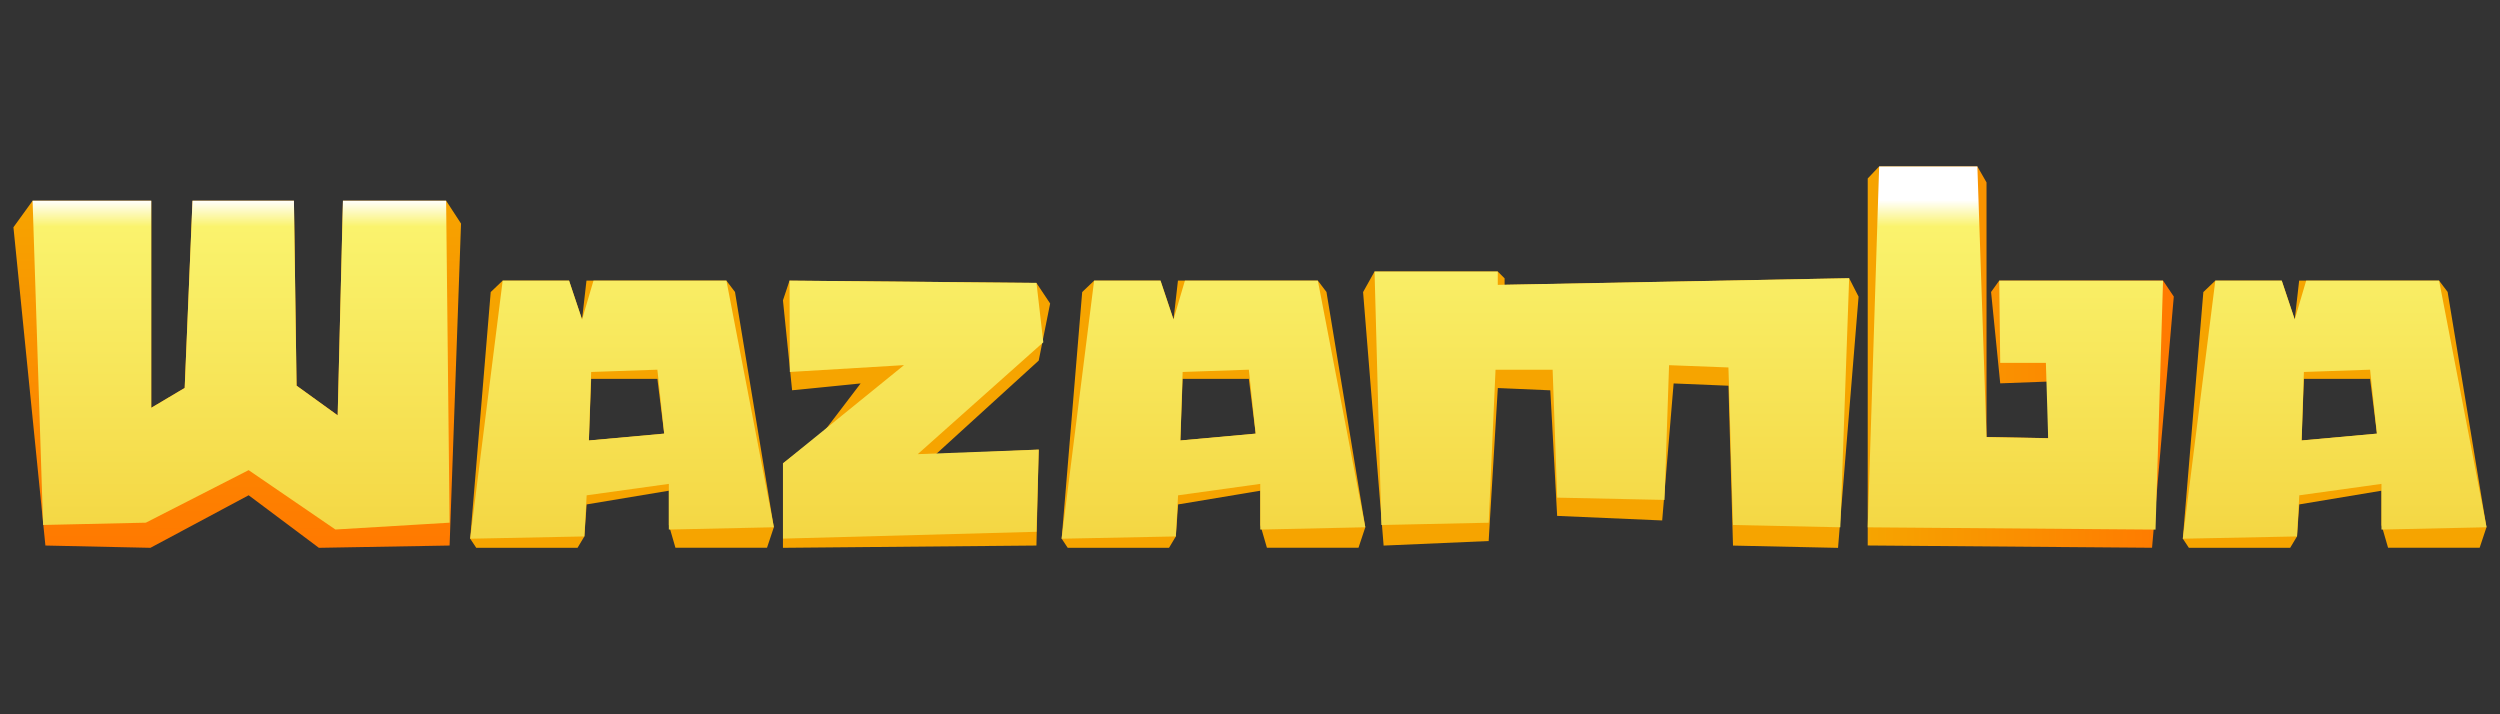
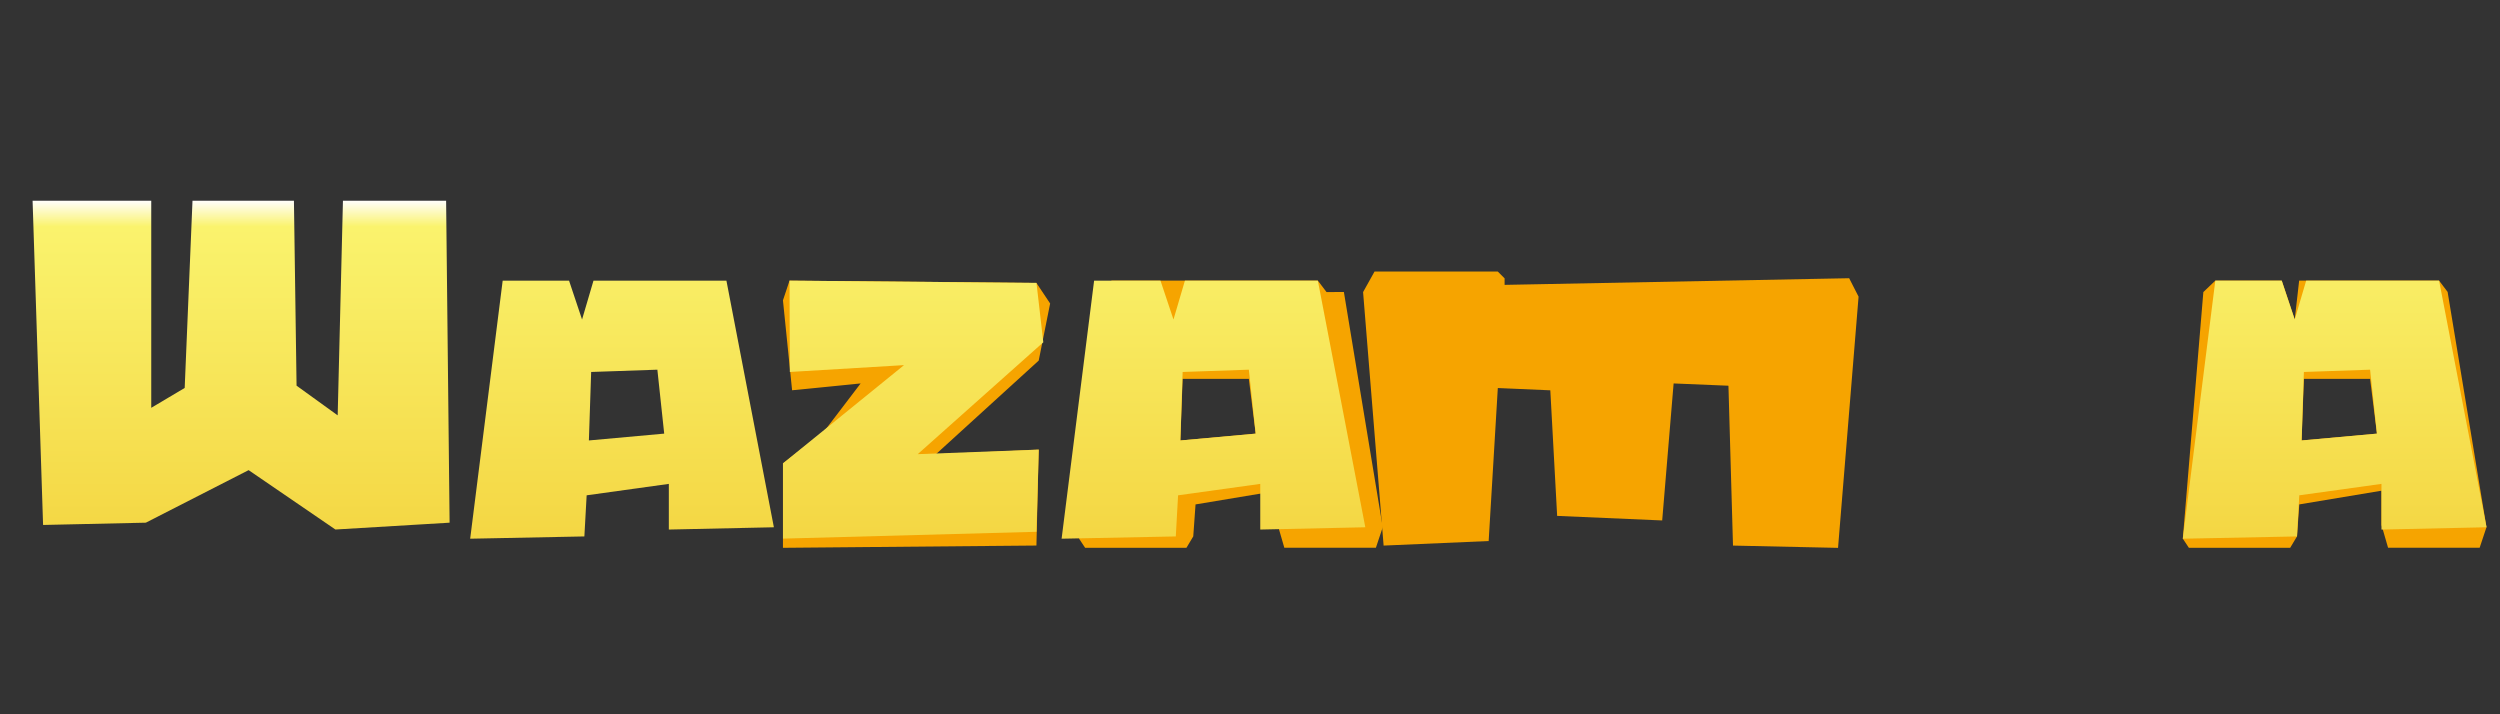
<svg xmlns="http://www.w3.org/2000/svg" xmlns:xlink="http://www.w3.org/1999/xlink" id="wazamba" width="560" height="160" viewBox="0 0 560 160">
  <rect x="0" y="0" width="560" height="160" fill="#333333" stroke="none" />
  <defs>
    <style>
      .cls-1 {
        fill: url(#linear-gradient);
      }

      .cls-1, .cls-2, .cls-3, .cls-4, .cls-5, .cls-6, .cls-7, .cls-8, .cls-9, .cls-10, .cls-11, .cls-12, .cls-13, .cls-14 {
        stroke-width: 0px;
      }

      .cls-2 {
        fill: url(#linear-gradient-11);
      }

      .cls-3 {
        fill: url(#linear-gradient-12);
      }

      .cls-4 {
        fill: url(#linear-gradient-13);
      }

      .cls-5 {
        fill: url(#linear-gradient-10);
      }

      .cls-6 {
        fill: url(#linear-gradient-14);
      }

      .cls-7 {
        fill: url(#linear-gradient-4);
      }

      .cls-8 {
        fill: url(#linear-gradient-2);
      }

      .cls-9 {
        fill: url(#linear-gradient-3);
      }

      .cls-10 {
        fill: url(#linear-gradient-8);
      }

      .cls-11 {
        fill: url(#linear-gradient-9);
      }

      .cls-12 {
        fill: url(#linear-gradient-7);
      }

      .cls-13 {
        fill: url(#linear-gradient-5);
      }

      .cls-14 {
        fill: url(#linear-gradient-6);
      }
    </style>
    <linearGradient id="linear-gradient" x1="53.14" y1="117.04" x2="53.14" y2="39.29" gradientTransform="translate(0 162) scale(1 -1)" gradientUnits="userSpaceOnUse">
      <stop offset="0" stop-color="#f6a400" />
      <stop offset="1" stop-color="#ff7900" />
    </linearGradient>
    <linearGradient id="linear-gradient-2" x1="205.32" y1="99.14" x2="205.32" y2="124.71" xlink:href="#linear-gradient" />
    <linearGradient id="linear-gradient-3" x1="360.82" y1="101.18" x2="360.82" y2="124.71" xlink:href="#linear-gradient" />
    <linearGradient id="linear-gradient-4" x1="418.37" y1="82" x2="486.91" y2="82" xlink:href="#linear-gradient" />
    <linearGradient id="linear-gradient-5" x1="139.33" y1="99.14" x2="139.33" y2="124.71" xlink:href="#linear-gradient" />
    <linearGradient id="linear-gradient-6" x1="271.82" y1="99.14" x2="271.82" y2="124.71" xlink:href="#linear-gradient" />
    <linearGradient id="linear-gradient-7" x1="522.97" y1="99.14" x2="522.97" y2="124.71" xlink:href="#linear-gradient" />
    <linearGradient id="linear-gradient-8" x1="54.01" y1="117.19" x2="54.01" y2="42.63" gradientTransform="translate(0 162) scale(1 -1)" gradientUnits="userSpaceOnUse">
      <stop offset="0" stop-color="#fff" />
      <stop offset=".08" stop-color="#faf36d" />
      <stop offset="1" stop-color="#f4d744" />
    </linearGradient>
    <linearGradient id="linear-gradient-9" x1="204.55" y1="117.19" x2="204.55" y2="42.63" gradientTransform="translate(0 162) scale(1 -1)" gradientUnits="userSpaceOnUse">
      <stop offset="0" stop-color="#fff" />
      <stop offset=".05" stop-color="#faf36d" />
      <stop offset="1" stop-color="#f4d744" />
    </linearGradient>
    <linearGradient id="linear-gradient-10" x1="361.05" y1="117.19" x2="361.05" y2="42.63" xlink:href="#linear-gradient-9" />
    <linearGradient id="linear-gradient-11" x1="451.43" y1="117.19" x2="451.43" y2="42.63" xlink:href="#linear-gradient-8" />
    <linearGradient id="linear-gradient-12" x1="139.33" x2="139.33" xlink:href="#linear-gradient-9" />
    <linearGradient id="linear-gradient-13" x1="271.82" x2="271.82" xlink:href="#linear-gradient-9" />
    <linearGradient id="linear-gradient-14" x1="522.97" x2="522.97" xlink:href="#linear-gradient-9" />
  </defs>
-   <path class="cls-1" d="M3.01,50.91l4.3-5.95h26.57v46.39l7.49-4.45,1.75-41.94h22.72l.59,41.43,9.21,6.65,1.18-48.08h23.11l3.34,5.12-2.56,72.12-29.28.51-15.73-11.77-22,11.77-23.53-.51L3.01,50.91Z" />
  <path class="cls-8" d="M175.39,103.79l9.21-7.16,8.18-10.74-15.35,1.53-2.05-20.14,1.47-4.41,55.31.51,3.07,4.6-2.56,12.79-23.02,20.97,23.02-1.02-.51,21.48-56.78.51v-18.93Z" />
  <path class="cls-9" d="M307.88,60.82h27.62l1.53,1.53v1.46l77.18-1.49,2.11,4.13-4.6,56.27-23.53-.51-1.02-35.81-12.28-.51-2.56,30.69-23.53-1.02-1.53-28.13-11.76-.51-2.05,34.27-23.53,1.02-4.6-56.78,2.56-4.6Z" />
-   <path class="cls-7" d="M418.37,122.2V39.98l2.56-2.7h22l2.05,3.58v57.03l13.81.26v-12.68l-10.74.4-2.05-20.46,1.83-2.56h36.69l2.41,3.58-4.87,56.27-63.68-.51Z" />
-   <path class="cls-13" d="M164.65,65.42l-1.94-2.56h-31.34l-.99,8.7-2.91-8.7h-14.87l-2.68,2.56-4.6,55.24,1.36,2.05h22.69l1.53-2.56.51-7.16,18.41-3.07v7.67l1.48,5.11h20.51l1.53-4.6-8.7-52.69ZM131.91,98.67l.51-13.81h14.83l1.53,12.28-16.88,1.53Z" />
-   <path class="cls-14" d="M297.14,65.42l-1.94-2.56h-31.34l-.99,8.7-2.91-8.7h-14.87l-2.68,2.56-4.6,55.24,1.36,2.05h22.69l1.53-2.56.51-7.16,18.41-3.07v7.67l1.48,5.11h20.51l1.53-4.6-8.7-52.69ZM264.4,98.67l.51-13.81h14.83l1.53,12.28-16.88,1.53Z" />
+   <path class="cls-14" d="M297.14,65.42l-1.94-2.56h-31.34h-14.87l-2.68,2.56-4.6,55.24,1.36,2.05h22.69l1.53-2.56.51-7.16,18.41-3.07v7.67l1.48,5.11h20.51l1.53-4.6-8.7-52.69ZM264.4,98.67l.51-13.81h14.83l1.53,12.28-16.88,1.53Z" />
  <path class="cls-12" d="M548.29,65.42l-1.94-2.56h-31.34l-.99,8.7-2.91-8.7h-14.88l-2.68,2.56-4.6,55.24,1.36,2.05h22.69l1.53-2.56.51-7.16,18.41-3.07v7.67l1.48,5.11h20.51l1.53-4.6-8.7-52.69ZM515.56,98.67l.51-13.81h14.83l1.53,12.28-16.88,1.53Z" />
  <path class="cls-10" d="M7.31,44.96h26.57v46.39l7.49-4.45,1.75-41.94h22.72l.59,41.43,9.21,6.65,1.18-48.08h23.11l.78,72.12-25.58,1.53-19.44-13.3-23.02,11.77-23.02.51-2.35-72.64Z" />
  <path class="cls-11" d="M175.39,103.79l27.11-22-25.58,1.53-.06-20.46,55.31.51,1.53,13.3-28.13,25.06,27.11-1.02-.51,18.41-56.78,1.53v-16.88Z" />
-   <path class="cls-5" d="M307.88,60.82h27.62v2.99l78.71-1.49-1.98,55.79-24.04-.51-1.02-35.29-13.3-.51-1.02,30.18-24.04-.51-1.02-28.65h-12.79l-1.53,34.27-24.04.51-1.53-56.78Z" />
-   <path class="cls-2" d="M418.37,118.11l2.56-80.82h22l2.05,60.61,13.81.26-.51-16.88h-10.23l-.22-18.41h36.69l-1.68,55.76-64.45-.51Z" />
  <path class="cls-3" d="M173.35,118.11l-10.63-55.24h-29.78l-2.56,8.7-2.91-8.7h-14.87l-7.28,57.8,25.58-.51.51-9.21,18.41-2.56v10.23l23.53-.51ZM131.91,98.67l.51-15.35,14.83-.51,1.53,14.32-16.88,1.53Z" />
  <path class="cls-4" d="M305.83,118.11l-10.63-55.24h-29.78l-2.56,8.7-2.91-8.7h-14.87l-7.28,57.8,25.58-.51.51-9.21,18.41-2.56v10.23l23.53-.51ZM264.4,98.67l.51-15.35,14.83-.51,1.53,14.32-16.88,1.53Z" />
  <path class="cls-6" d="M556.99,118.11l-10.63-55.24h-29.78l-2.56,8.7-2.91-8.7h-14.88l-7.28,57.8,25.58-.51.51-9.21,18.41-2.56v10.23l23.53-.51ZM515.56,98.67l.51-15.35,14.83-.51,1.53,14.32-16.88,1.53Z" />
</svg>